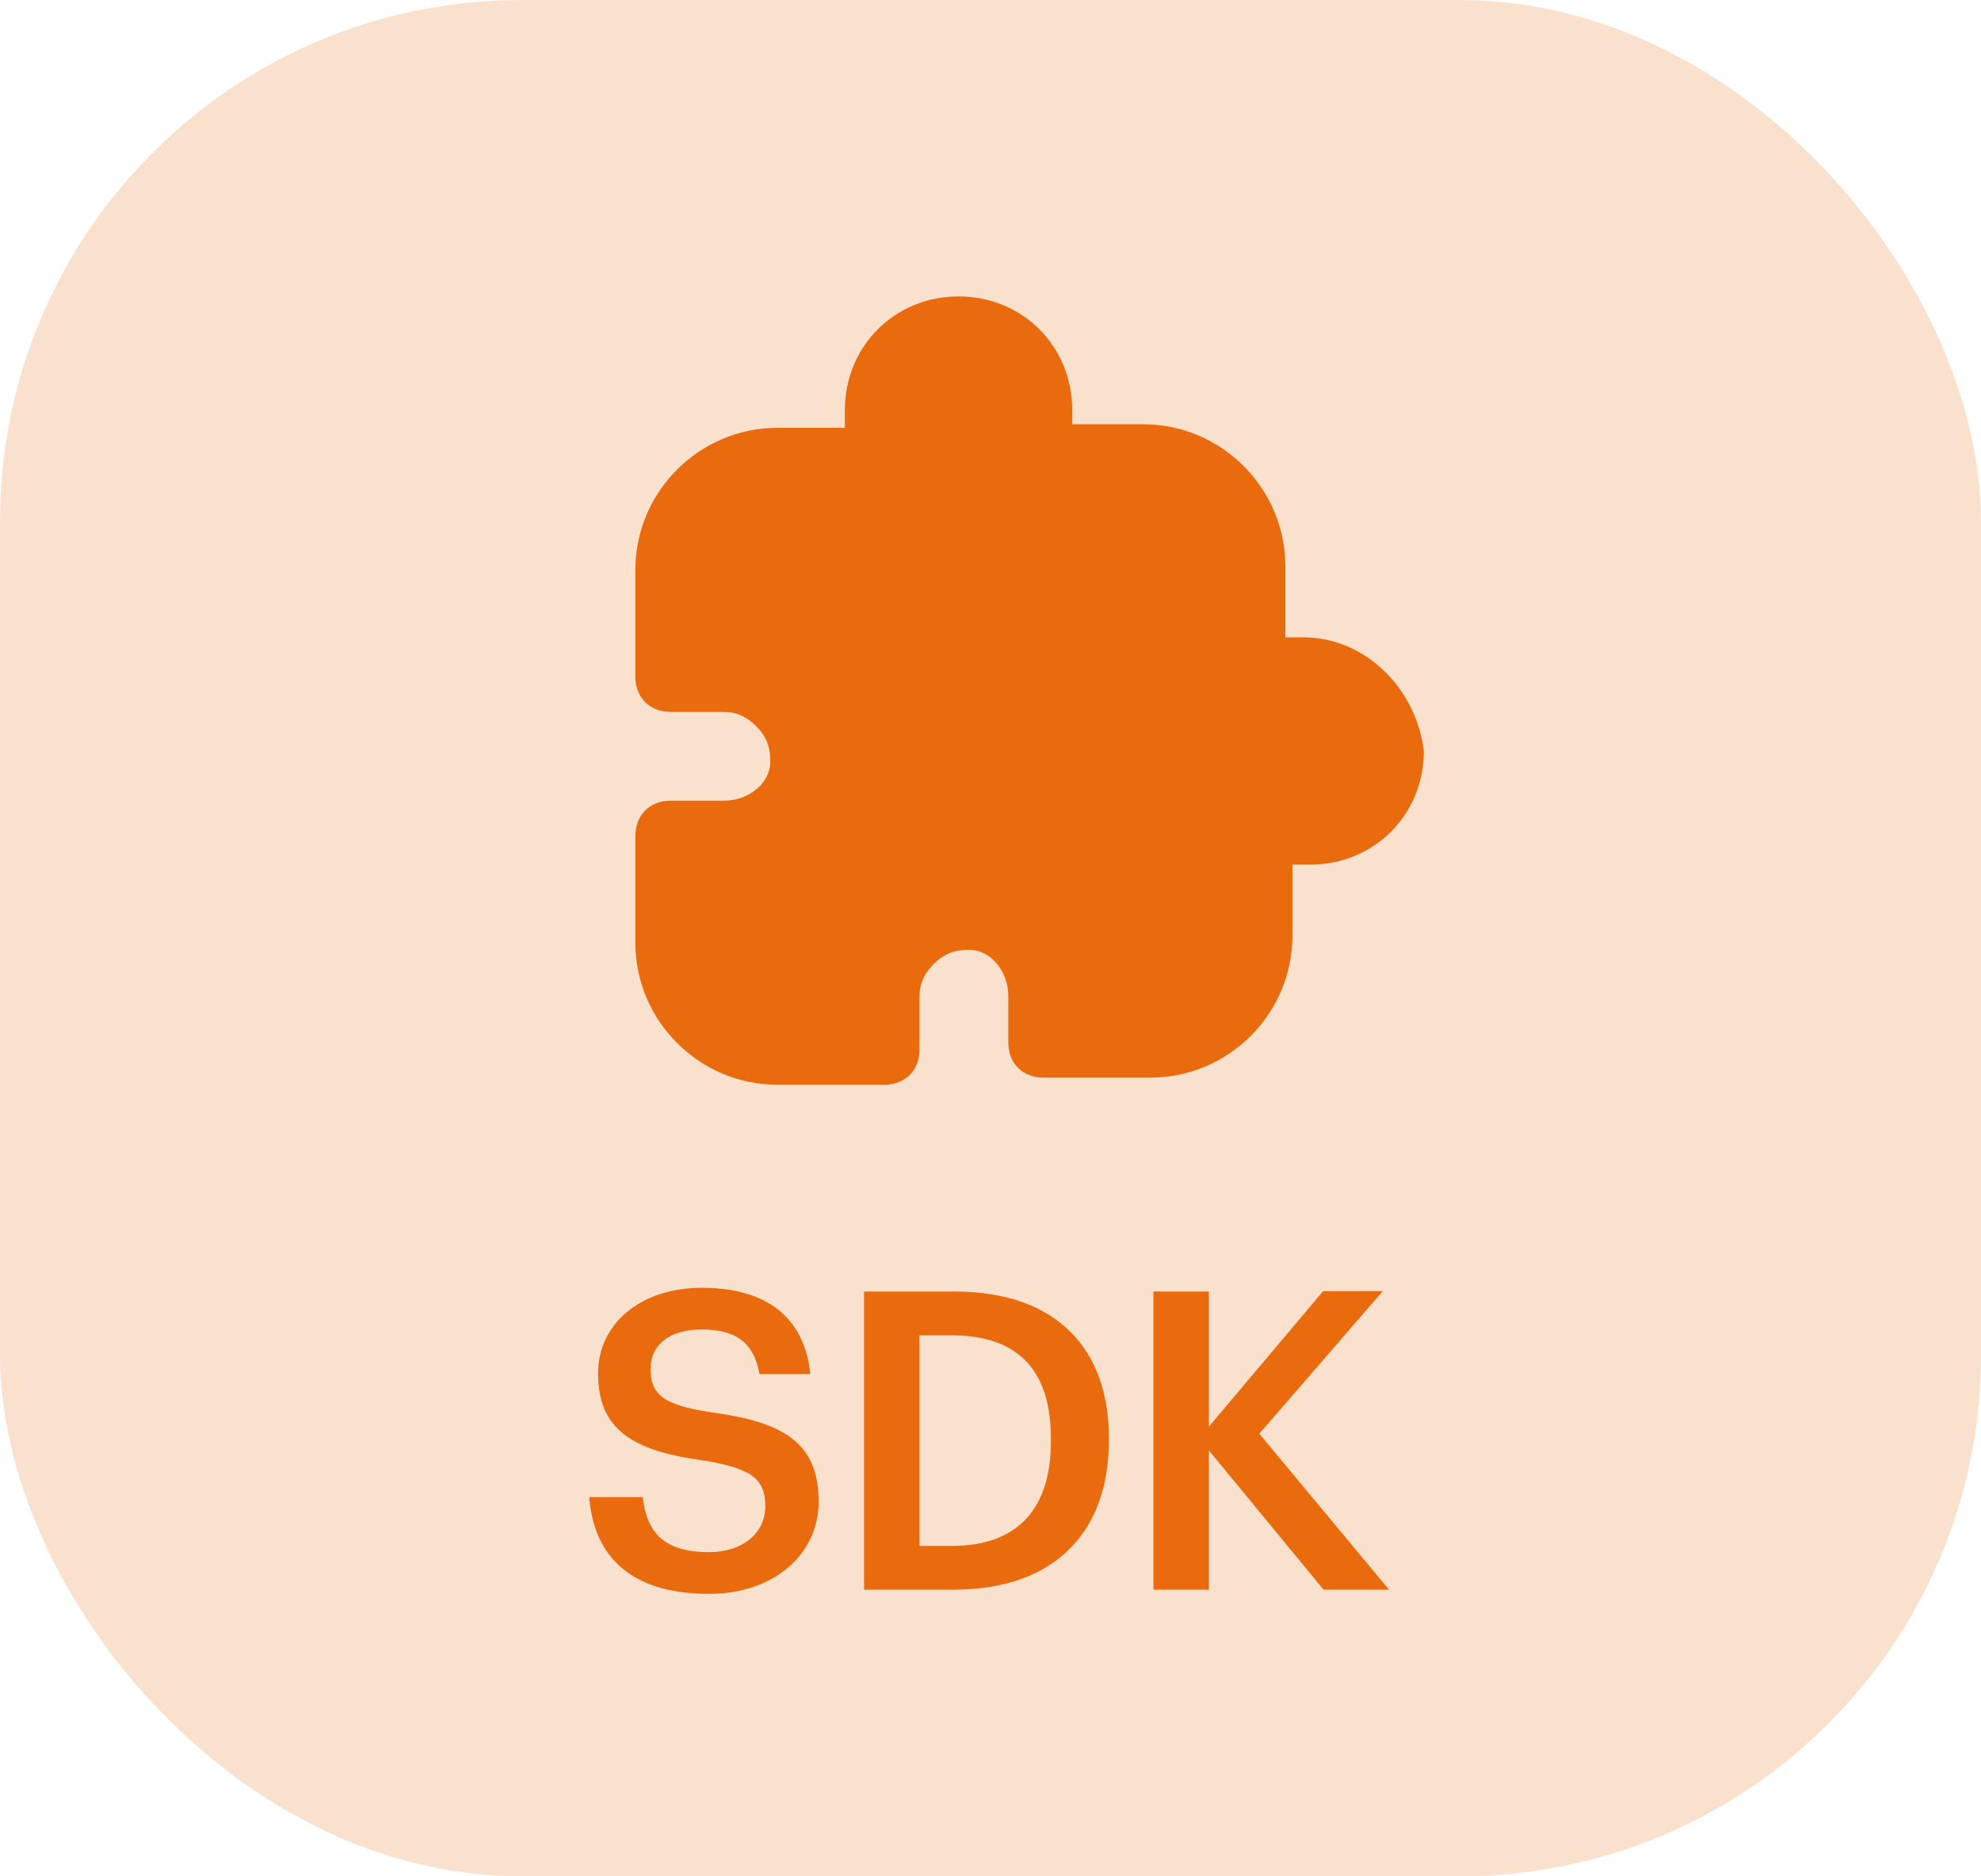
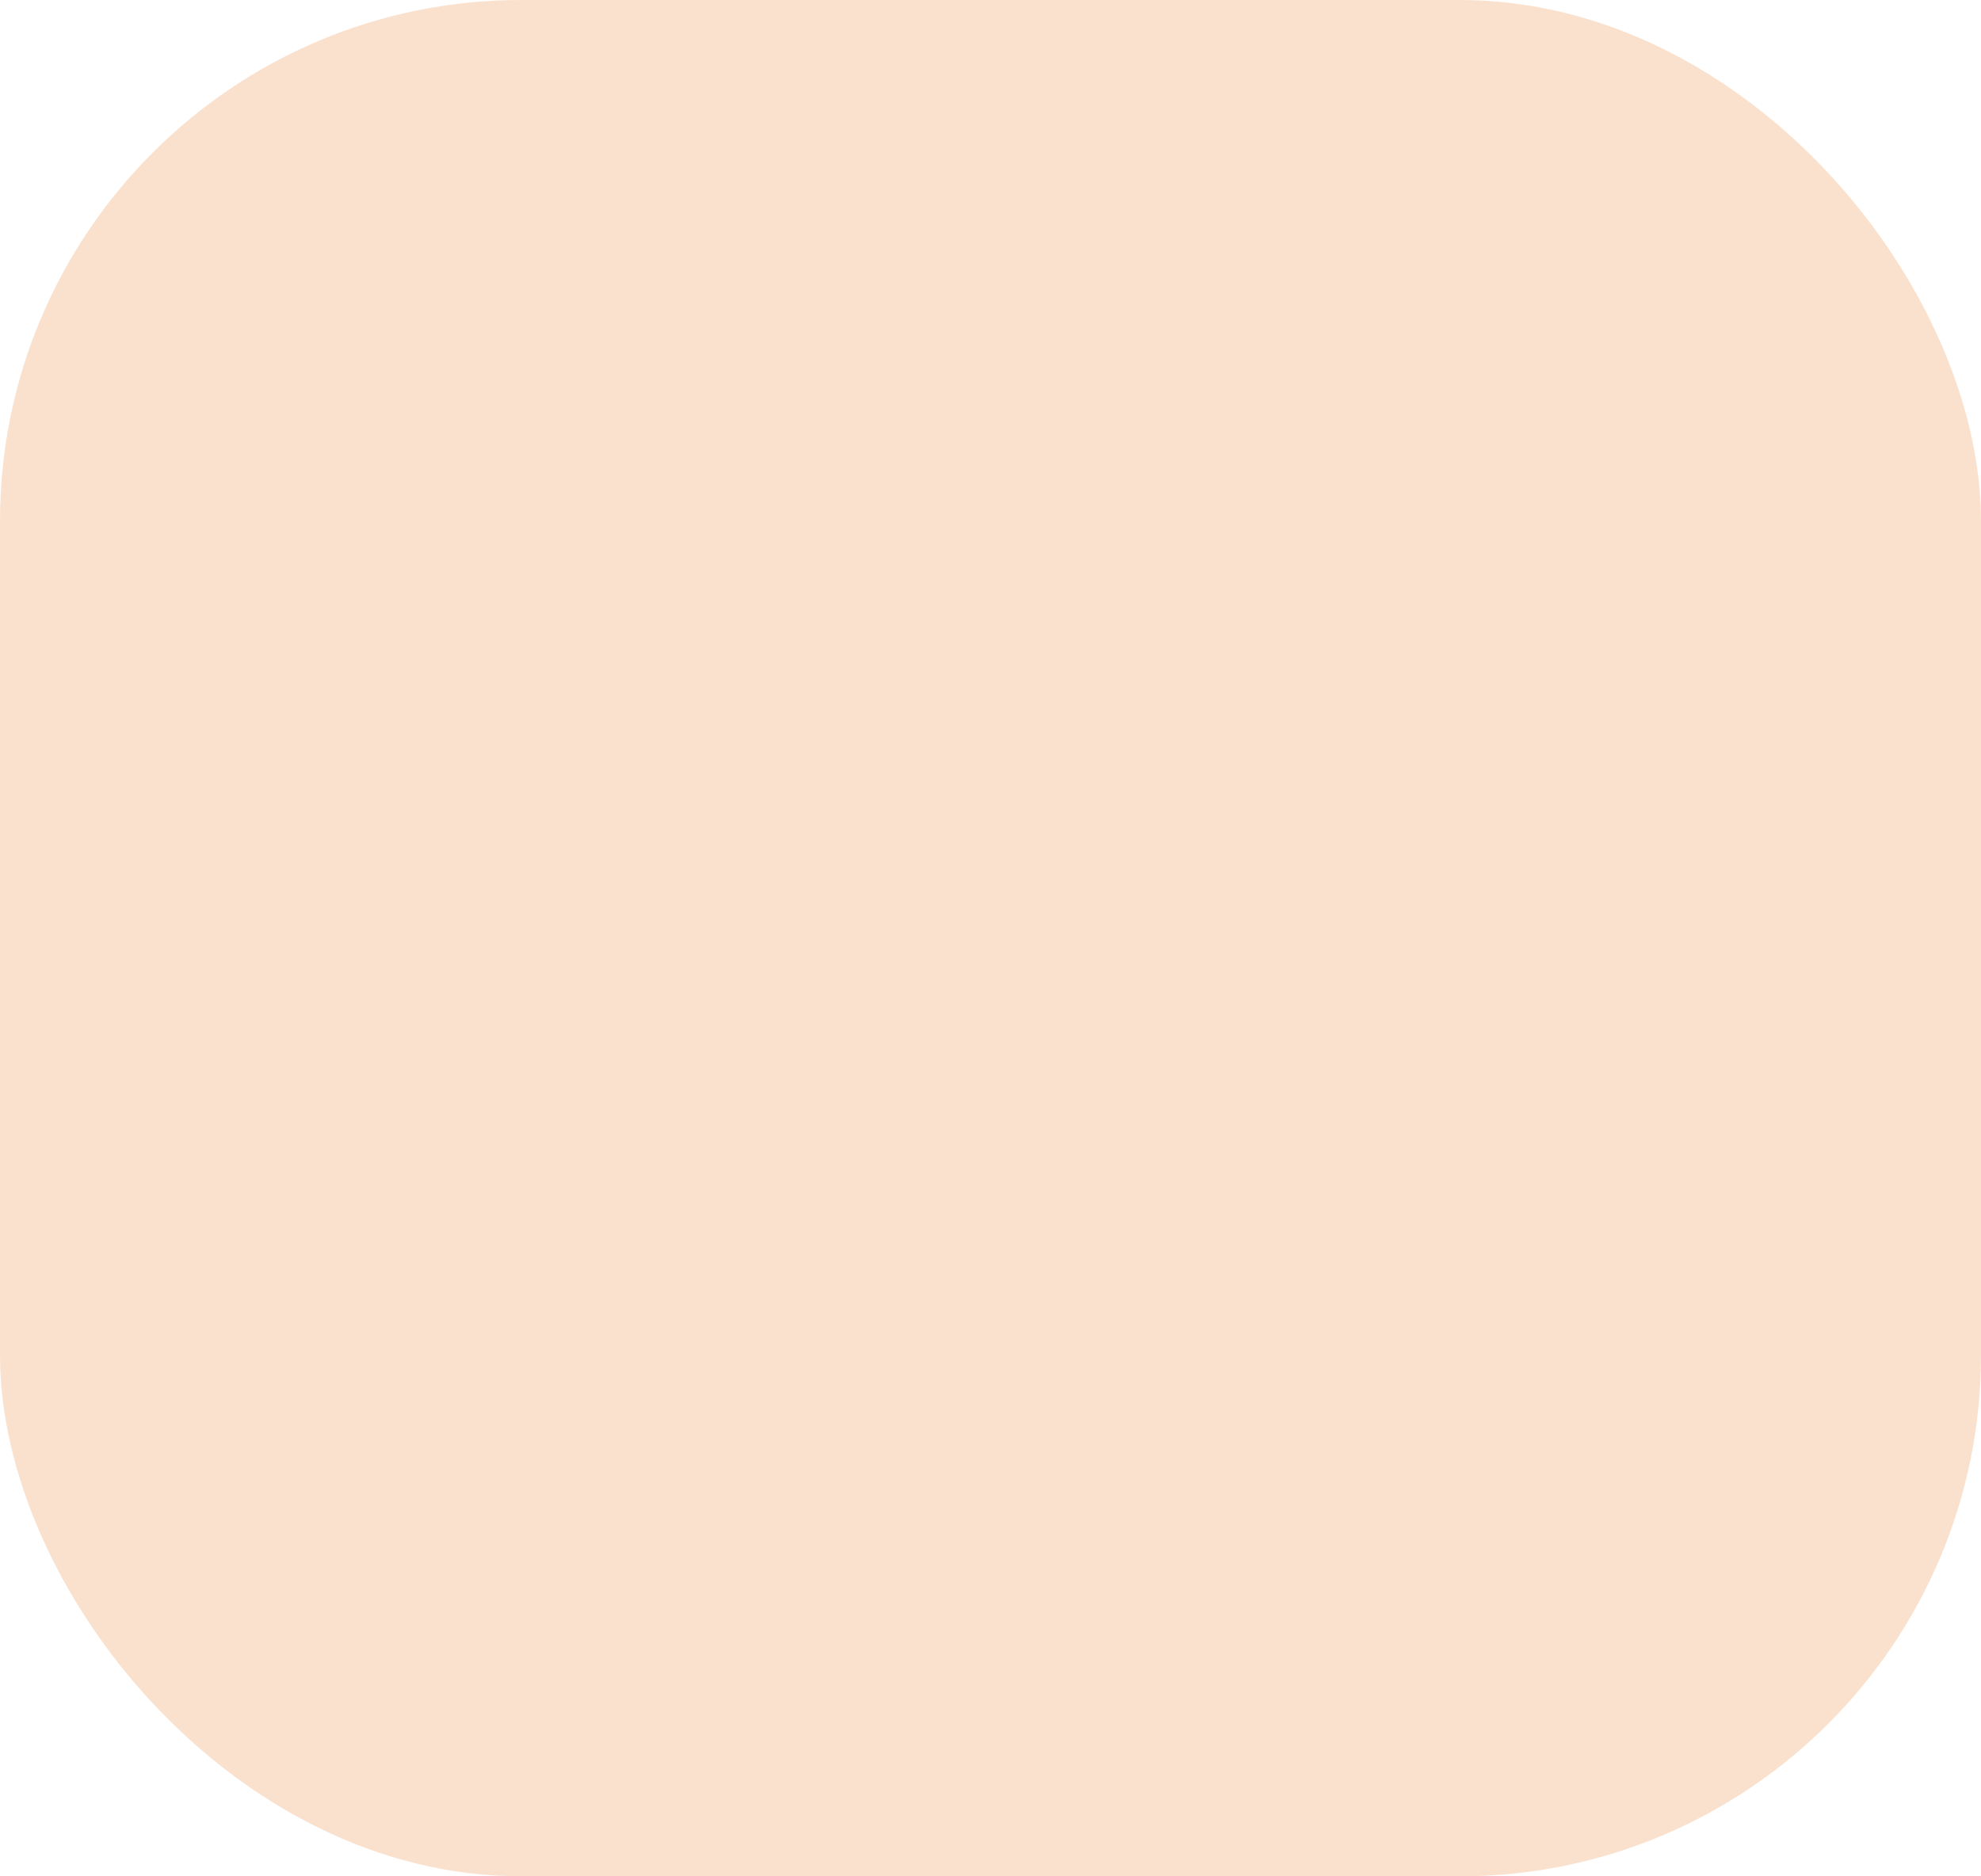
<svg xmlns="http://www.w3.org/2000/svg" width="76" height="72" viewBox="0 0 76 72" fill="none">
  <rect width="76" height="72" rx="20" fill="#EA6B0E" fill-opacity="0.2" />
-   <path d="M49.992 24.456H49.311V21.731C49.311 18.733 46.858 16.28 43.86 16.28H41.135V15.735C41.135 13.283 39.227 11.375 36.775 11.375C34.322 11.375 32.414 13.283 32.414 15.735V16.417H29.825C26.828 16.417 24.375 18.869 24.375 21.867V25.955C24.375 26.773 24.92 27.318 25.738 27.318H27.782C28.19 27.318 28.599 27.454 29.008 27.863C29.417 28.271 29.553 28.68 29.553 29.225C29.553 30.043 28.735 30.724 27.782 30.724H25.738C24.92 30.724 24.375 31.269 24.375 32.087V36.175C24.375 39.172 26.828 41.625 29.825 41.625H33.913C34.731 41.625 35.276 41.08 35.276 40.262V38.218C35.276 37.81 35.412 37.401 35.821 36.992C36.23 36.583 36.639 36.447 37.184 36.447C38.001 36.447 38.682 37.265 38.682 38.218V39.99C38.682 40.807 39.227 41.352 40.045 41.352H44.133C47.131 41.352 49.583 38.9 49.583 35.902V33.177H50.265C52.717 33.177 54.625 31.269 54.625 28.816C54.352 26.5 52.445 24.456 49.992 24.456Z" fill="#EA6B0E" />
-   <path d="M27.2 61.16C29.728 61.16 31.408 59.608 31.408 57.624C31.408 55.336 30.016 54.568 27.328 54.2C25.344 53.912 24.96 53.448 24.96 52.52C24.96 51.64 25.632 51.016 26.928 51.016C28.24 51.016 28.928 51.528 29.136 52.728H31.088C30.864 50.536 29.392 49.416 26.928 49.416C24.544 49.416 22.944 50.824 22.944 52.696C22.944 54.84 24.24 55.672 26.976 56.04C28.832 56.344 29.36 56.744 29.36 57.8C29.36 58.856 28.464 59.56 27.2 59.56C25.264 59.56 24.8 58.6 24.656 57.448H22.608C22.768 59.608 24.08 61.16 27.2 61.16ZM35.276 59.32V51.24H36.508C39.196 51.24 40.316 52.728 40.316 55.192V55.32C40.316 57.848 39.084 59.32 36.524 59.32H35.276ZM33.148 61H36.588C40.604 61 42.54 58.632 42.54 55.304V55.16C42.54 51.832 40.604 49.56 36.62 49.56H33.148V61ZM44.25 61H46.378V55.656L50.778 61H53.29L48.314 55.016L53.05 49.544H50.762L46.378 54.744V49.56H44.25V61Z" fill="#EA6B0E" />
</svg>